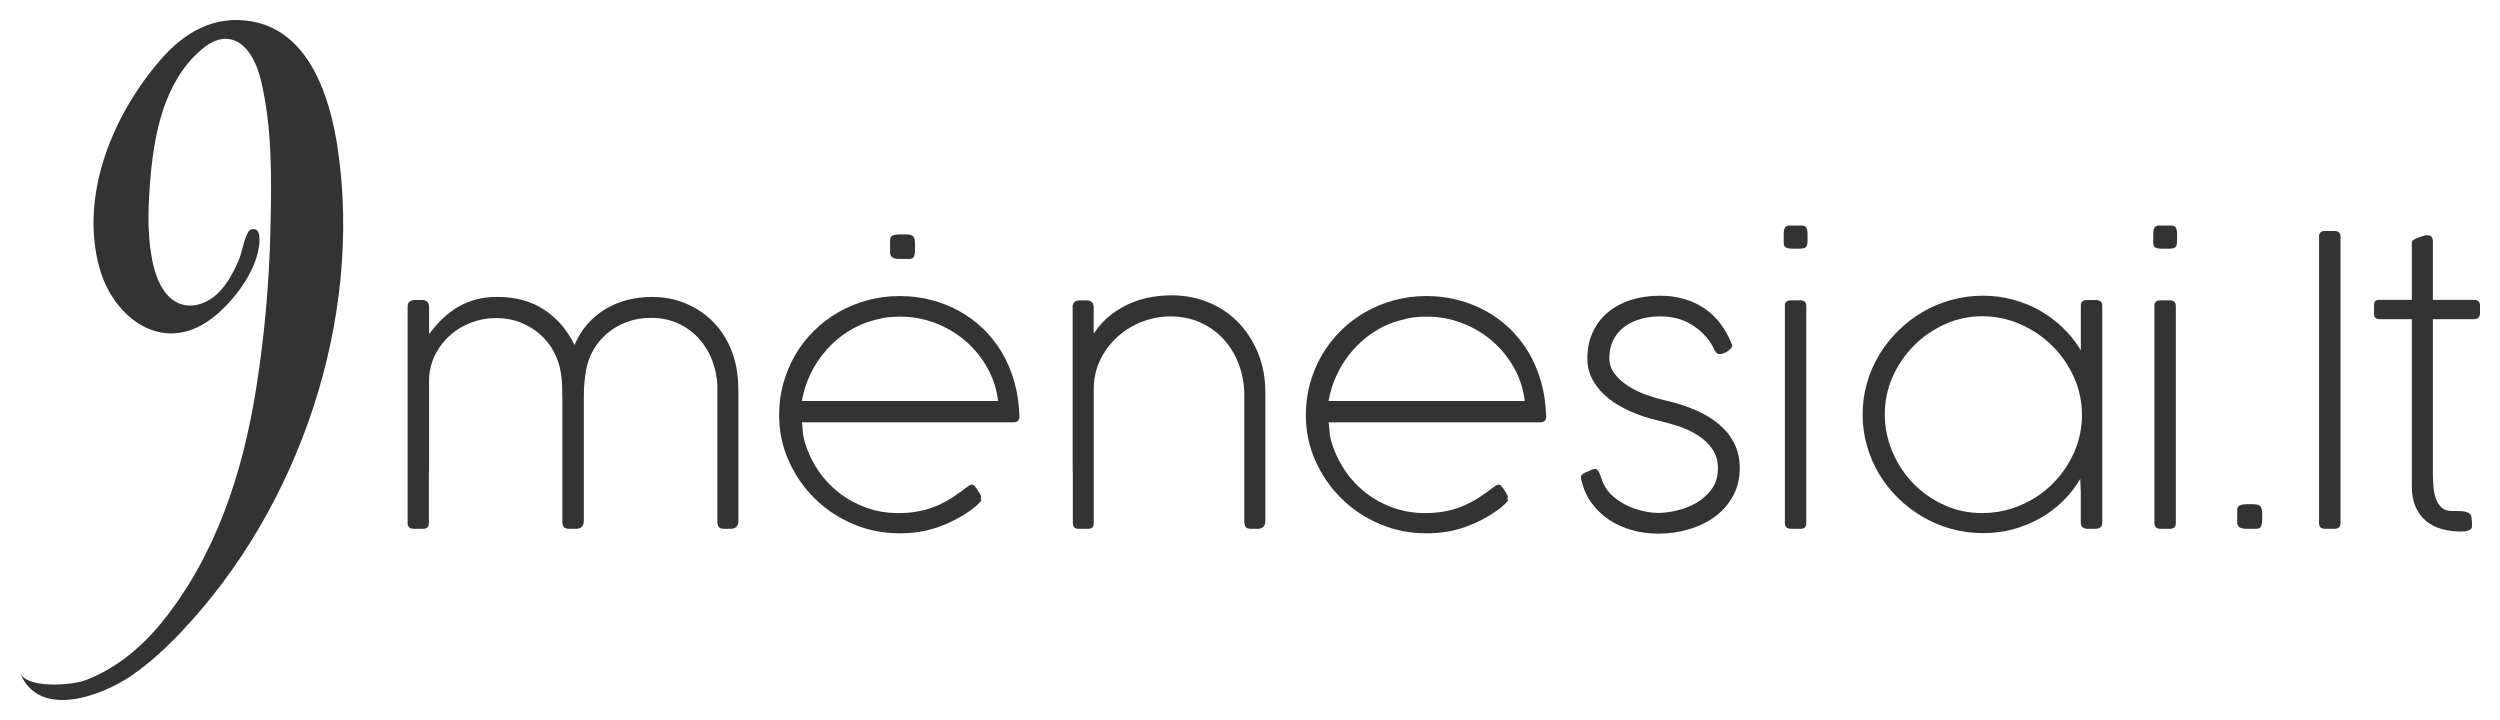
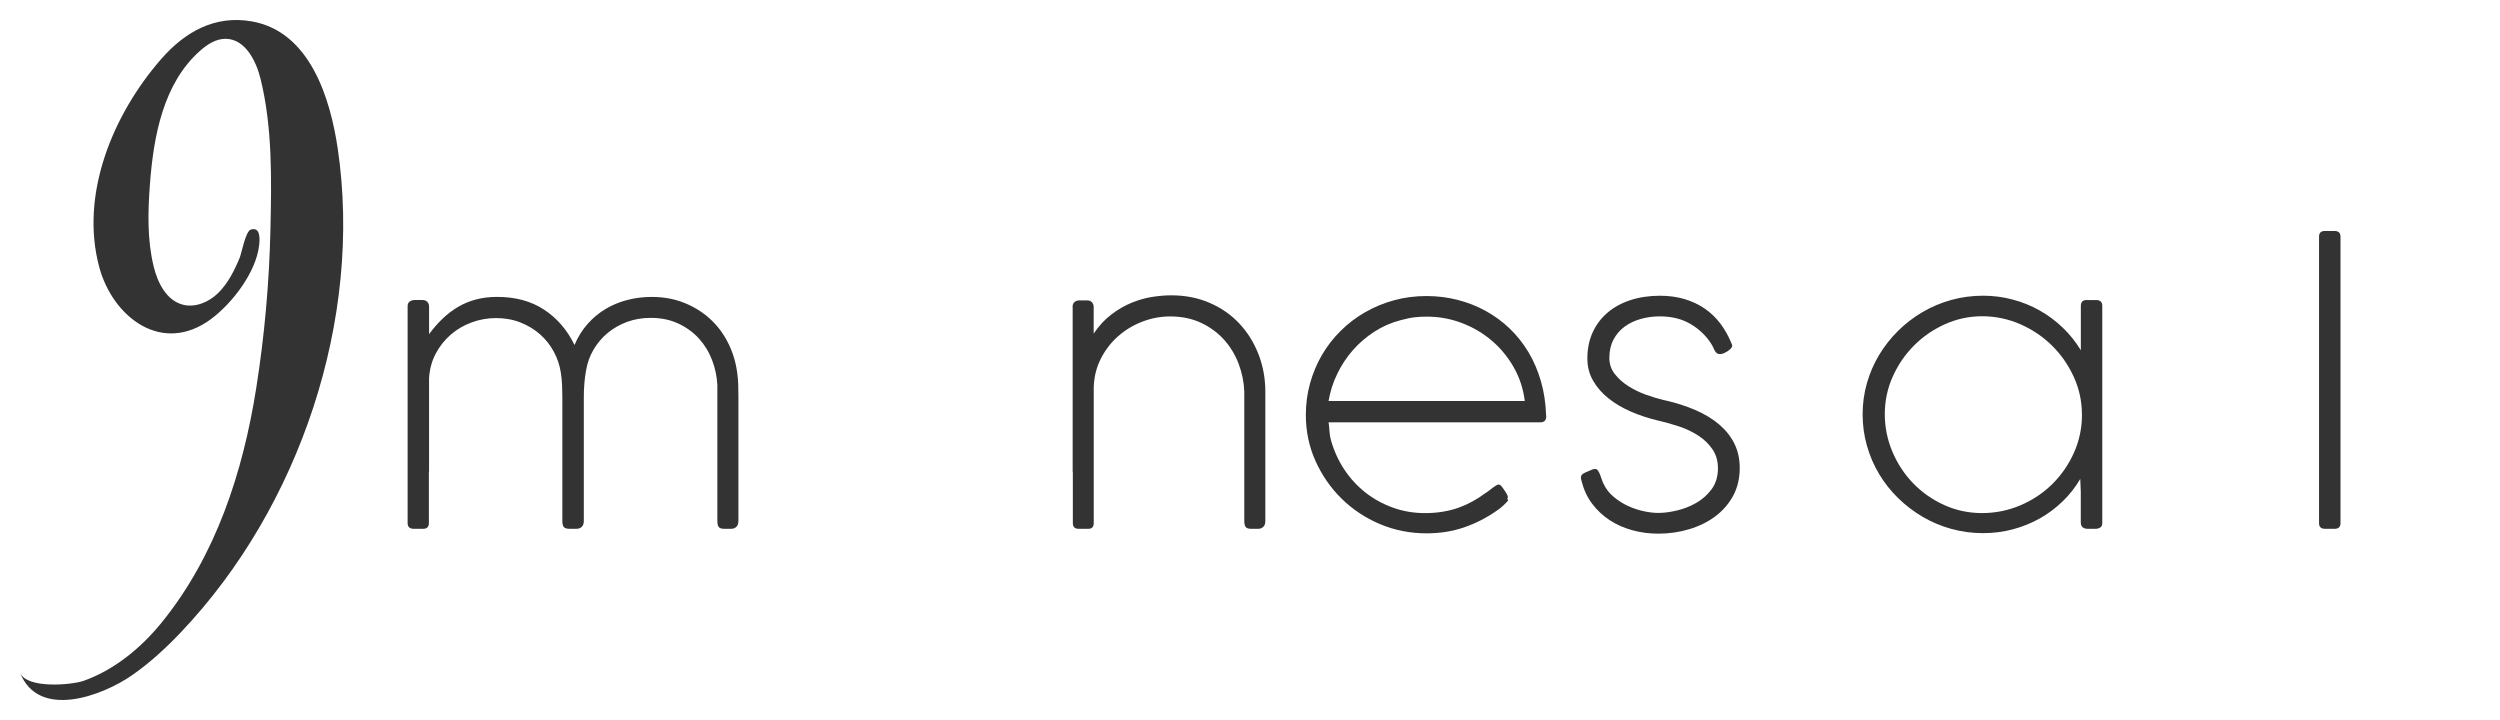
<svg xmlns="http://www.w3.org/2000/svg" width="125" height="36" viewBox="0 0 125 36" fill="none">
  <path d="M1 33.627C1.326 34.46 3.606 34.247 4.192 34.038C5.732 33.485 7.048 32.395 8.065 31.149C10.795 27.797 12.148 23.603 12.811 19.409C13.228 16.779 13.463 14.121 13.522 11.459C13.577 8.97 13.626 6.386 13.03 3.951C12.802 3.022 12.246 1.943 11.276 1.94C10.801 1.94 10.37 2.216 10.017 2.527C8.169 4.153 7.677 6.785 7.496 9.22C7.393 10.593 7.357 11.991 7.685 13.33C7.882 14.137 8.314 15.007 9.125 15.229C9.752 15.4 10.434 15.111 10.898 14.661C11.399 14.172 11.73 13.51 11.99 12.872C12.081 12.647 12.281 11.559 12.539 11.479C13.04 11.323 12.989 11.982 12.957 12.264C12.804 13.613 11.616 15.162 10.556 15.949C8.11 17.768 5.648 15.869 4.967 13.372C3.975 9.725 5.646 5.717 8.058 2.954C9.241 1.598 10.734 0.746 12.582 1.068C15.512 1.578 16.52 4.946 16.888 7.44C18.142 15.931 14.995 25.345 9.054 31.604C8.308 32.391 7.484 33.151 6.589 33.771C5.109 34.795 1.923 35.993 1 33.629V33.627Z" fill="#333333" />
  <path d="M24.8 15.904C24.378 15.904 23.971 15.976 23.581 16.121C23.189 16.265 22.84 16.47 22.535 16.734C22.229 17 21.979 17.317 21.783 17.688C21.588 18.059 21.478 18.47 21.453 18.921V23.53C21.453 23.548 21.451 23.565 21.449 23.584C21.446 23.602 21.444 23.617 21.444 23.63V26.15C21.444 26.343 21.35 26.44 21.16 26.44H20.684C20.483 26.44 20.381 26.344 20.381 26.15V15.307C20.381 15.204 20.416 15.127 20.487 15.077C20.556 15.026 20.64 15 20.739 15H21.116C21.226 15 21.309 15.032 21.367 15.094C21.425 15.157 21.454 15.237 21.454 15.334V16.707C21.667 16.418 21.893 16.159 22.132 15.931C22.371 15.702 22.629 15.505 22.907 15.343C23.185 15.18 23.485 15.057 23.805 14.972C24.127 14.887 24.478 14.845 24.864 14.845C25.78 14.845 26.562 15.059 27.211 15.487C27.859 15.915 28.364 16.502 28.725 17.25C28.896 16.846 29.116 16.493 29.384 16.192C29.652 15.891 29.954 15.641 30.291 15.441C30.627 15.243 30.99 15.093 31.38 14.995C31.771 14.895 32.173 14.846 32.589 14.846C33.175 14.846 33.714 14.944 34.205 15.14C34.696 15.336 35.128 15.602 35.497 15.939C35.866 16.276 36.168 16.674 36.399 17.133C36.631 17.591 36.785 18.085 36.857 18.614C36.888 18.818 36.906 19.027 36.912 19.238C36.918 19.449 36.921 19.659 36.921 19.87V26.033C36.921 26.172 36.888 26.274 36.821 26.34C36.754 26.406 36.666 26.44 36.557 26.44H36.213C36.074 26.44 35.981 26.41 35.936 26.35C35.891 26.29 35.868 26.19 35.868 26.052V19.265C35.849 18.844 35.764 18.429 35.611 18.023C35.458 17.616 35.242 17.257 34.96 16.943C34.679 16.629 34.334 16.376 33.929 16.183C33.522 15.991 33.06 15.894 32.54 15.894C32.118 15.894 31.724 15.959 31.361 16.092C30.997 16.225 30.673 16.409 30.389 16.643C30.105 16.877 29.868 17.157 29.678 17.479C29.488 17.802 29.364 18.153 29.301 18.533C29.227 18.948 29.191 19.385 29.191 19.843V26.042C29.191 26.174 29.158 26.274 29.09 26.34C29.022 26.406 28.933 26.44 28.823 26.44H28.474C28.334 26.44 28.238 26.41 28.19 26.35C28.141 26.29 28.117 26.19 28.117 26.052V19.844C28.117 19.652 28.112 19.455 28.104 19.252C28.095 19.049 28.075 18.85 28.044 18.651C27.989 18.277 27.873 17.925 27.695 17.594C27.518 17.262 27.288 16.971 27.007 16.721C26.726 16.472 26.399 16.273 26.027 16.125C25.654 15.978 25.245 15.904 24.799 15.904H24.8Z" fill="#333333" />
-   <path d="M40.094 21.118C40.113 21.22 40.126 21.357 40.135 21.529C40.143 21.7 40.169 21.861 40.213 22.012C40.365 22.549 40.591 23.04 40.886 23.485C41.183 23.931 41.535 24.313 41.945 24.633C42.355 24.953 42.811 25.203 43.315 25.384C43.819 25.565 44.352 25.655 44.915 25.655C45.24 25.655 45.542 25.631 45.824 25.582C46.105 25.534 46.367 25.467 46.607 25.38C46.849 25.293 47.078 25.188 47.295 25.068C47.512 24.948 47.718 24.816 47.913 24.67C47.974 24.634 48.036 24.59 48.102 24.539C48.165 24.488 48.229 24.439 48.29 24.395C48.351 24.349 48.407 24.311 48.459 24.278C48.512 24.245 48.559 24.228 48.601 24.228C48.651 24.228 48.706 24.266 48.767 24.345C48.871 24.489 48.945 24.602 48.991 24.679C49.036 24.757 49.059 24.817 49.059 24.86C49.059 24.884 49.046 24.909 49.023 24.933C49.053 24.963 49.069 24.993 49.069 25.023C49.002 25.107 48.919 25.194 48.822 25.284C48.724 25.374 48.607 25.465 48.472 25.555C47.977 25.899 47.443 26.17 46.868 26.369C46.293 26.567 45.667 26.667 44.988 26.667C44.162 26.667 43.385 26.511 42.655 26.202C41.925 25.892 41.286 25.467 40.739 24.927C40.191 24.388 39.758 23.759 39.437 23.043C39.115 22.326 38.956 21.561 38.956 20.748C38.956 20.2 39.025 19.673 39.167 19.166C39.308 18.66 39.506 18.187 39.762 17.748C40.019 17.308 40.329 16.907 40.694 16.546C41.057 16.185 41.464 15.874 41.913 15.615C42.362 15.357 42.846 15.156 43.361 15.014C43.878 14.873 44.42 14.802 44.989 14.802C45.521 14.802 46.036 14.865 46.535 14.992C47.033 15.119 47.502 15.301 47.942 15.543C48.383 15.784 48.784 16.079 49.147 16.427C49.511 16.777 49.824 17.171 50.087 17.611C50.349 18.05 50.558 18.536 50.71 19.065C50.862 19.595 50.949 20.161 50.966 20.764V20.755C50.966 20.755 50.968 20.768 50.971 20.778C50.974 20.787 50.975 20.798 50.975 20.809C50.975 21.013 50.878 21.116 50.683 21.116H40.091L40.094 21.118ZM43.689 16.012C43.224 16.132 42.791 16.322 42.387 16.582C41.983 16.841 41.625 17.148 41.313 17.504C41.002 17.859 40.74 18.253 40.53 18.687C40.319 19.121 40.174 19.576 40.094 20.051H49.905C49.831 19.449 49.65 18.89 49.359 18.376C49.068 17.862 48.704 17.415 48.263 17.038C47.822 16.662 47.322 16.367 46.764 16.153C46.204 15.939 45.619 15.832 45.008 15.832C44.8 15.832 44.598 15.842 44.403 15.864C44.207 15.885 43.968 15.935 43.687 16.012H43.689ZM44.504 12.171V12.008C44.504 11.889 44.55 11.81 44.642 11.773C44.733 11.737 44.84 11.719 44.963 11.719H45.275C45.476 11.719 45.606 11.753 45.664 11.823C45.722 11.893 45.751 12.008 45.751 12.171V12.497C45.751 12.635 45.732 12.745 45.696 12.826C45.66 12.908 45.58 12.948 45.457 12.948H44.971C44.811 12.948 44.694 12.922 44.617 12.871C44.54 12.819 44.503 12.734 44.503 12.614V12.171H44.504Z" fill="#333333" />
  <path d="M53.628 15.353C53.628 15.244 53.66 15.162 53.724 15.104C53.788 15.047 53.87 15.019 53.975 15.019H54.347C54.455 15.019 54.539 15.05 54.597 15.113C54.655 15.176 54.684 15.256 54.684 15.353V16.681C54.946 16.29 55.243 15.969 55.574 15.72C55.904 15.47 56.243 15.274 56.592 15.133C56.941 14.992 57.284 14.895 57.623 14.843C57.962 14.792 58.275 14.766 58.563 14.766C59.265 14.766 59.907 14.893 60.489 15.146C61.071 15.398 61.565 15.745 61.975 16.185C62.385 16.624 62.702 17.137 62.928 17.721C63.154 18.304 63.267 18.928 63.267 19.592V26.043C63.267 26.176 63.234 26.276 63.167 26.341C63.1 26.407 63.012 26.441 62.903 26.441H62.567C62.428 26.441 62.334 26.412 62.286 26.352C62.239 26.292 62.214 26.192 62.214 26.053V19.565C62.195 19.095 62.101 18.636 61.93 18.186C61.759 17.738 61.517 17.338 61.205 16.988C60.892 16.639 60.509 16.358 60.057 16.143C59.604 15.929 59.087 15.822 58.506 15.822C58.036 15.822 57.575 15.908 57.125 16.079C56.674 16.25 56.273 16.492 55.917 16.803C55.562 17.113 55.272 17.485 55.049 17.919C54.826 18.353 54.705 18.831 54.687 19.356V26.152C54.687 26.344 54.596 26.441 54.415 26.441H53.933C53.739 26.441 53.642 26.346 53.642 26.152V23.648C53.636 23.63 53.633 23.597 53.633 23.548V15.353H53.628Z" fill="#333333" />
  <path d="M66.428 21.118C66.447 21.22 66.46 21.357 66.471 21.529C66.479 21.7 66.505 21.861 66.549 22.012C66.701 22.549 66.925 23.04 67.222 23.485C67.519 23.931 67.871 24.313 68.281 24.633C68.691 24.953 69.147 25.203 69.651 25.384C70.155 25.565 70.688 25.655 71.251 25.655C71.576 25.655 71.877 25.631 72.159 25.582C72.44 25.534 72.703 25.467 72.943 25.38C73.183 25.293 73.414 25.188 73.631 25.068C73.848 24.948 74.054 24.816 74.249 24.67C74.31 24.634 74.373 24.59 74.438 24.539C74.501 24.488 74.565 24.439 74.626 24.395C74.687 24.349 74.743 24.311 74.795 24.278C74.847 24.245 74.895 24.228 74.937 24.228C74.987 24.228 75.042 24.266 75.102 24.345C75.207 24.489 75.282 24.602 75.327 24.679C75.372 24.756 75.395 24.817 75.395 24.86C75.395 24.884 75.382 24.909 75.359 24.933C75.389 24.963 75.405 24.993 75.405 25.023C75.337 25.107 75.254 25.194 75.157 25.284C75.059 25.374 74.943 25.465 74.808 25.555C74.313 25.899 73.779 26.17 73.204 26.369C72.629 26.567 72.003 26.667 71.324 26.667C70.498 26.667 69.721 26.511 68.991 26.202C68.261 25.892 67.621 25.467 67.075 24.927C66.527 24.388 66.094 23.759 65.772 23.043C65.451 22.326 65.292 21.561 65.292 20.748C65.292 20.2 65.361 19.673 65.503 19.166C65.644 18.66 65.842 18.187 66.098 17.748C66.355 17.308 66.666 16.907 67.03 16.546C67.393 16.185 67.8 15.874 68.249 15.615C68.698 15.357 69.182 15.156 69.697 15.014C70.214 14.873 70.756 14.802 71.325 14.802C71.857 14.802 72.372 14.865 72.871 14.992C73.369 15.119 73.838 15.301 74.278 15.543C74.719 15.784 75.12 16.079 75.485 16.427C75.848 16.777 76.161 17.171 76.425 17.611C76.687 18.05 76.895 18.536 77.047 19.065C77.2 19.595 77.286 20.161 77.304 20.764V20.755C77.304 20.755 77.305 20.768 77.308 20.778C77.311 20.787 77.312 20.798 77.312 20.809C77.312 21.013 77.214 21.116 77.019 21.116H66.427L66.428 21.118ZM70.023 16.012C69.558 16.132 69.125 16.322 68.721 16.582C68.319 16.841 67.961 17.148 67.648 17.504C67.337 17.859 67.075 18.253 66.865 18.687C66.653 19.121 66.508 19.576 66.428 20.051H76.239C76.165 19.449 75.984 18.89 75.693 18.376C75.402 17.86 75.037 17.415 74.597 17.038C74.157 16.662 73.657 16.367 73.098 16.153C72.539 15.939 71.954 15.832 71.343 15.832C71.135 15.832 70.933 15.842 70.737 15.864C70.542 15.885 70.303 15.935 70.022 16.012H70.023Z" fill="#333333" />
  <path d="M79.082 24.055C79.069 24.025 79.061 23.997 79.055 23.969C79.049 23.942 79.046 23.916 79.046 23.892C79.046 23.814 79.068 23.757 79.11 23.721C79.152 23.685 79.207 23.651 79.275 23.621L79.633 23.467C79.646 23.461 79.668 23.457 79.701 23.454C79.734 23.451 79.757 23.45 79.77 23.45C79.82 23.45 79.862 23.477 79.899 23.531C79.937 23.585 79.97 23.65 80.001 23.725C80.031 23.801 80.06 23.882 80.088 23.969C80.115 24.056 80.147 24.134 80.184 24.201C80.3 24.448 80.468 24.663 80.689 24.847C80.909 25.031 81.146 25.181 81.404 25.3C81.66 25.417 81.922 25.504 82.188 25.561C82.454 25.618 82.696 25.646 82.916 25.646C83.191 25.646 83.501 25.607 83.847 25.525C84.192 25.444 84.516 25.315 84.819 25.141C85.122 24.967 85.377 24.737 85.585 24.455C85.792 24.172 85.897 23.825 85.897 23.416C85.897 23.049 85.805 22.73 85.621 22.462C85.438 22.194 85.203 21.967 84.915 21.78C84.628 21.593 84.303 21.44 83.943 21.319C83.582 21.199 83.225 21.099 82.87 21.02C82.418 20.912 81.98 20.768 81.559 20.587C81.138 20.405 80.764 20.187 80.441 19.931C80.116 19.676 79.857 19.381 79.662 19.047C79.466 18.713 79.368 18.337 79.368 17.922C79.368 17.447 79.455 17.015 79.628 16.63C79.802 16.245 80.048 15.915 80.367 15.641C80.684 15.367 81.067 15.156 81.513 15.009C81.959 14.862 82.454 14.787 82.999 14.787C83.445 14.787 83.855 14.843 84.227 14.954C84.599 15.066 84.936 15.224 85.235 15.428C85.534 15.634 85.794 15.882 86.014 16.173C86.234 16.465 86.418 16.79 86.564 17.145L86.556 17.137C86.592 17.191 86.611 17.237 86.611 17.272C86.611 17.327 86.586 17.38 86.537 17.431C86.487 17.482 86.43 17.529 86.363 17.571C86.295 17.614 86.23 17.646 86.166 17.671C86.102 17.695 86.052 17.706 86.015 17.706C85.947 17.706 85.897 17.695 85.859 17.671C85.823 17.646 85.791 17.614 85.762 17.571C85.734 17.529 85.707 17.477 85.679 17.412C85.652 17.349 85.617 17.281 85.574 17.21C85.323 16.806 84.981 16.473 84.547 16.212C84.112 15.949 83.594 15.819 82.988 15.819C82.658 15.819 82.343 15.861 82.04 15.947C81.737 16.031 81.468 16.159 81.233 16.33C80.998 16.502 80.812 16.719 80.674 16.981C80.536 17.244 80.467 17.549 80.467 17.899C80.467 18.2 80.558 18.468 80.742 18.703C80.926 18.938 81.153 19.141 81.426 19.312C81.698 19.483 81.989 19.626 82.302 19.737C82.613 19.849 82.897 19.934 83.155 19.994C83.204 20.006 83.235 20.014 83.246 20.017C83.258 20.02 83.268 20.021 83.274 20.021C83.83 20.148 84.337 20.313 84.796 20.514C85.255 20.716 85.646 20.955 85.969 21.232C86.293 21.509 86.544 21.827 86.721 22.185C86.897 22.544 86.987 22.949 86.987 23.401C86.987 23.919 86.877 24.382 86.657 24.789C86.437 25.195 86.138 25.538 85.763 25.819C85.387 26.099 84.954 26.313 84.461 26.461C83.969 26.608 83.455 26.683 82.916 26.683C82.464 26.683 82.03 26.626 81.614 26.511C81.198 26.397 80.82 26.229 80.481 26.006C80.142 25.784 79.85 25.509 79.605 25.184C79.36 24.859 79.187 24.485 79.082 24.064V24.055Z" fill="#333333" />
-   <path d="M89.186 11.683C89.186 11.569 89.202 11.475 89.236 11.403C89.27 11.331 89.339 11.289 89.442 11.276H90.111C90.227 11.288 90.301 11.332 90.331 11.408C90.362 11.483 90.378 11.575 90.378 11.683V12.027C90.378 12.203 90.349 12.314 90.291 12.361C90.233 12.41 90.121 12.434 89.956 12.434H89.626C89.467 12.434 89.354 12.412 89.287 12.371C89.219 12.33 89.186 12.254 89.186 12.146V11.683ZM89.241 15.307C89.241 15.114 89.338 15.017 89.535 15.017H90.021C90.217 15.017 90.315 15.114 90.315 15.307V26.15C90.315 26.343 90.221 26.44 90.031 26.44H89.555C89.347 26.44 89.244 26.344 89.244 26.15V15.307H89.241Z" fill="#333333" />
  <path d="M104.041 24.633L104.013 23.947C103.769 24.362 103.475 24.737 103.129 25.071C102.784 25.405 102.401 25.691 101.983 25.925C101.564 26.159 101.117 26.34 100.64 26.467C100.164 26.594 99.668 26.657 99.154 26.657C98.604 26.657 98.074 26.586 97.564 26.444C97.054 26.303 96.575 26.102 96.129 25.839C95.683 25.576 95.274 25.265 94.905 24.904C94.536 24.543 94.219 24.142 93.956 23.702C93.693 23.263 93.49 22.792 93.347 22.288C93.203 21.786 93.131 21.262 93.131 20.721C93.131 20.18 93.203 19.656 93.347 19.154C93.49 18.651 93.696 18.179 93.961 17.739C94.227 17.3 94.543 16.898 94.909 16.537C95.276 16.176 95.683 15.864 96.129 15.602C96.575 15.34 97.053 15.139 97.564 14.997C98.074 14.856 98.606 14.785 99.154 14.785C99.656 14.785 100.146 14.847 100.626 14.975C101.105 15.101 101.557 15.283 101.979 15.521C102.4 15.759 102.787 16.046 103.139 16.385C103.491 16.721 103.79 17.098 104.042 17.514V15.291C104.042 15.099 104.137 15.002 104.326 15.002H104.803C105.01 15.002 105.114 15.099 105.114 15.291V26.153C105.114 26.256 105.081 26.329 105.013 26.374C104.945 26.42 104.866 26.441 104.774 26.441H104.397C104.158 26.441 104.039 26.333 104.039 26.116V24.634L104.041 24.633ZM104.096 20.725C104.096 20.069 103.961 19.445 103.692 18.851C103.423 18.259 103.062 17.738 102.61 17.29C102.158 16.841 101.632 16.485 101.033 16.219C100.433 15.954 99.805 15.819 99.144 15.812H99.117C98.462 15.812 97.841 15.945 97.251 16.209C96.662 16.475 96.143 16.83 95.697 17.28C95.251 17.729 94.896 18.247 94.634 18.837C94.371 19.426 94.24 20.05 94.24 20.705C94.24 21.36 94.368 21.988 94.621 22.588C94.875 23.187 95.222 23.714 95.662 24.168C96.103 24.622 96.617 24.983 97.208 25.251C97.799 25.519 98.429 25.654 99.101 25.654C99.773 25.654 100.423 25.522 101.031 25.261C101.64 25 102.17 24.645 102.623 24.195C103.075 23.747 103.434 23.224 103.701 22.629C103.966 22.032 104.099 21.397 104.099 20.724L104.096 20.725Z" fill="#333333" />
-   <path d="M107.662 11.683C107.662 11.569 107.678 11.475 107.712 11.403C107.746 11.331 107.815 11.289 107.918 11.276H108.587C108.703 11.288 108.777 11.332 108.807 11.408C108.838 11.483 108.854 11.575 108.854 11.683V12.027C108.854 12.203 108.825 12.314 108.767 12.361C108.709 12.41 108.597 12.434 108.432 12.434H108.102C107.943 12.434 107.83 12.412 107.763 12.371C107.695 12.33 107.662 12.254 107.662 12.146V11.683ZM107.717 15.307C107.717 15.114 107.814 15.017 108.011 15.017H108.497C108.693 15.017 108.791 15.114 108.791 15.307V26.15C108.791 26.343 108.697 26.44 108.507 26.44H108.031C107.822 26.44 107.72 26.344 107.72 26.15V15.307H107.717Z" fill="#333333" />
-   <path d="M111.862 25.664V25.501C111.862 25.381 111.908 25.302 111.999 25.265C112.091 25.23 112.198 25.211 112.321 25.211H112.632C112.834 25.211 112.964 25.245 113.022 25.315C113.08 25.385 113.109 25.501 113.109 25.664V25.989C113.109 26.127 113.09 26.237 113.054 26.319C113.018 26.4 112.938 26.44 112.815 26.44H112.328C112.169 26.44 112.051 26.414 111.975 26.363C111.898 26.312 111.86 26.226 111.86 26.106V25.664H111.862Z" fill="#333333" />
  <path d="M115.952 11.829C115.952 11.642 116.049 11.549 116.246 11.549H116.722C116.924 11.549 117.025 11.642 117.025 11.829V26.16C117.025 26.347 116.926 26.44 116.731 26.44H116.254C116.053 26.44 115.952 26.347 115.952 26.16V11.829Z" fill="#333333" />
-   <path d="M123.589 26.006C123.594 26.06 123.597 26.106 123.597 26.142V26.331C123.597 26.386 123.576 26.43 123.534 26.463C123.49 26.496 123.44 26.521 123.377 26.54C123.316 26.558 123.254 26.569 123.189 26.571C123.125 26.574 123.075 26.576 123.038 26.576C122.708 26.576 122.395 26.534 122.098 26.454C121.801 26.374 121.541 26.242 121.318 26.062C121.093 25.881 120.917 25.646 120.786 25.357C120.656 25.067 120.591 24.719 120.591 24.309V15.959H119.005C118.901 15.959 118.825 15.938 118.776 15.896C118.727 15.855 118.702 15.782 118.702 15.68V15.254C118.702 15.152 118.727 15.083 118.776 15.046C118.825 15.01 118.901 14.992 119.005 14.992H120.591V12.146C120.591 12.086 120.615 12.037 120.663 12.001C120.688 11.983 120.715 11.969 120.744 11.956C120.738 11.956 120.759 11.946 120.808 11.924C120.856 11.903 120.914 11.88 120.98 11.857C121.047 11.833 121.115 11.81 121.185 11.79C121.254 11.769 121.308 11.759 121.344 11.759C121.465 11.759 121.545 11.789 121.584 11.849C121.623 11.909 121.644 11.99 121.644 12.093V14.993H123.697C123.899 14.993 124 15.09 124 15.283V15.644C124 15.855 123.899 15.961 123.697 15.961H121.644V23.597C121.644 23.862 121.654 24.112 121.675 24.346C121.697 24.582 121.741 24.787 121.809 24.966C121.875 25.144 121.972 25.285 122.097 25.391C122.223 25.497 122.392 25.549 122.605 25.549H122.817C123.001 25.549 123.143 25.559 123.243 25.581C123.344 25.602 123.419 25.632 123.471 25.671C123.524 25.709 123.555 25.761 123.567 25.825C123.58 25.888 123.586 25.959 123.586 26.038V26.01L123.589 26.006Z" fill="#333333" />
</svg>